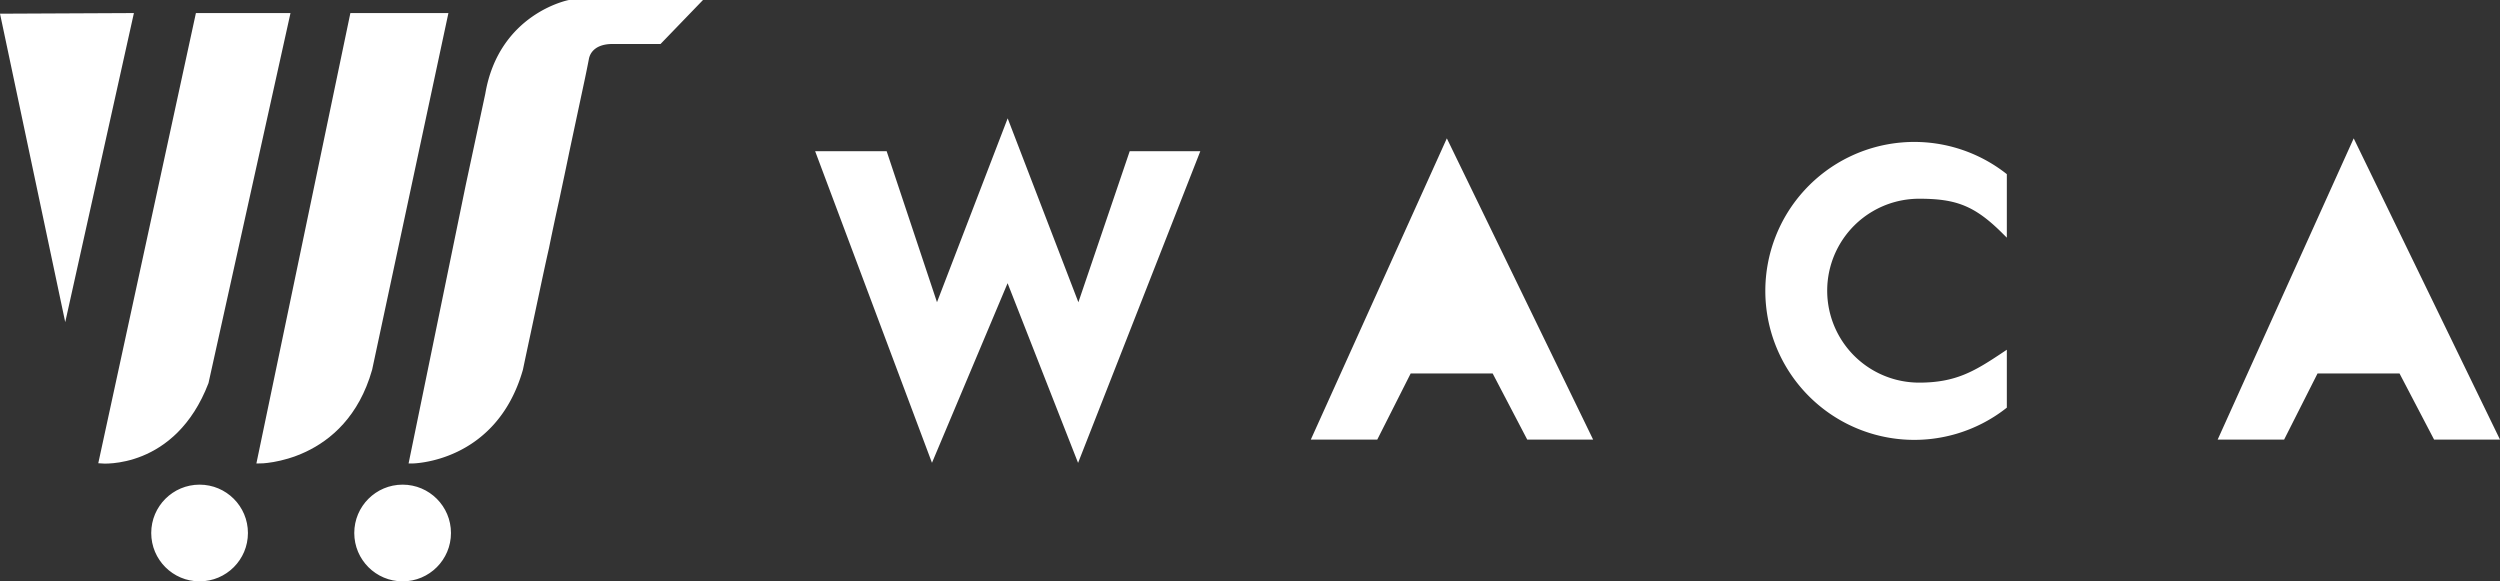
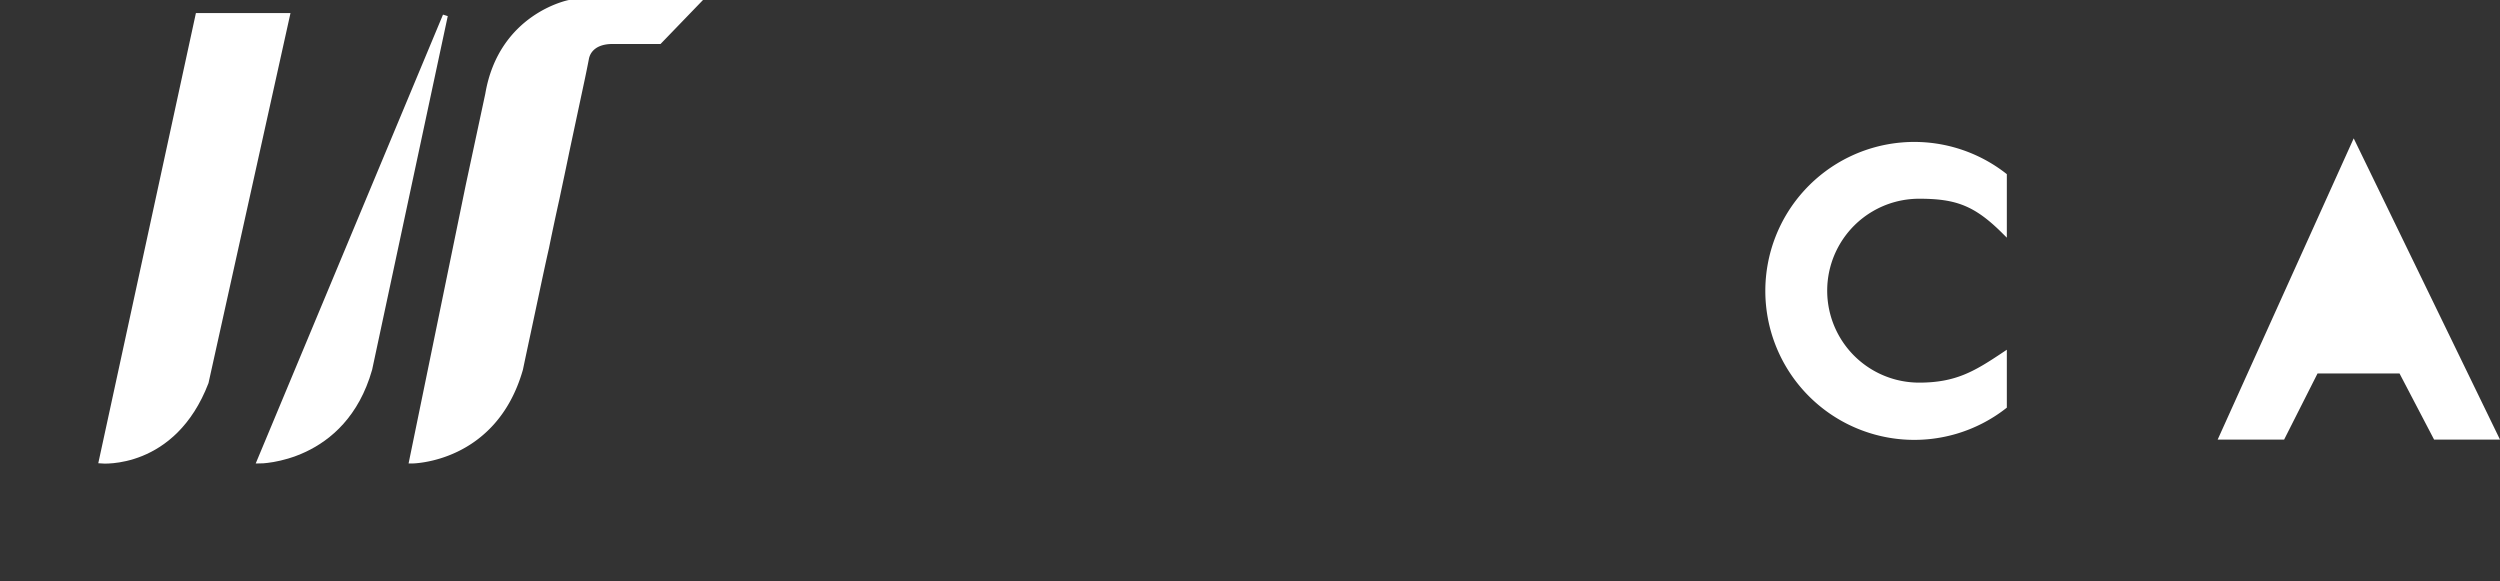
<svg xmlns="http://www.w3.org/2000/svg" viewBox="0 0 498.92 116.02">
  <rect x="0" y="0" width="498.92" height="116.02" fill="#333333" stroke="none" />
  <defs>
    <style>.cls-1{fill:#fff;stroke:#fff;stroke-miterlimit:10;}</style>
  </defs>
  <g id="圖層_2" data-name="圖層 2">
    <g id="圖層_1-2" data-name="圖層 1">
-       <polygon class="cls-1" points="0.62 3.23 13.03 61.93 26.1 3.11 0.62 3.23" />
      <path class="cls-1" d="M39.5,3.11,20.22,92S34.6,93.3,41.13,76.31L57.35,3.11Z" />
-       <path class="cls-1" d="M51.78,92s16.8,0,22-18.33L88.87,3.11H70.33Z" />
+       <path class="cls-1" d="M51.78,92s16.8,0,22-18.33L88.87,3.11Z" />
      <path class="cls-1" d="M93.42,37.1,82.15,92s16.49,0,21.72-18.33l.42-2c.38-1.77.75-3.53,1.13-5.29l1.64-7.71c.65-3.07,1.3-6.15,2-9.22q1-4.92,2.09-9.82c.67-3.18,1.35-6.35,2-9.53l1.77-8.31,1.32-6.19c.27-1.29.53-2.57.78-3.86a3.86,3.86,0,0,1,.51-1.36c1-1.6,2.89-2.1,4.66-2.1h9.42L139.12.5H113.59S100,3.11,97.34,18.8Z" />
-       <circle class="cls-1" cx="39.83" cy="106.37" r="9.15" />
-       <circle class="cls-1" cx="80.35" cy="106.37" r="9.15" />
-       <polygon class="cls-1" points="163.4 30.68 186.02 91.01 201.1 55.19 215.15 91.01 238.81 30.68 225.81 30.68 215.24 61.79 201.1 25.01 186.96 61.79 176.59 30.68 163.4 30.68" />
-       <polygon class="cls-1" points="288.76 28.79 262.37 87.23 274.55 87.23 281.22 74.03 298.19 74.03 305.09 87.23 317.14 87.23 288.76 28.79" />
      <polygon class="cls-1" points="469.74 28.79 443.35 87.23 455.53 87.23 462.2 74.03 479.17 74.03 486.07 87.23 498.12 87.23 469.74 28.79" />
      <path class="cls-1" d="M383,76.86a18.85,18.85,0,1,1,0-37.7c7.48,0,11.32,1.41,17,7.07V35a29.23,29.23,0,1,0,0,46.11V70.73C394.34,74.51,390.5,76.86,383,76.86Z" />
    </g>
  </g>
</svg>